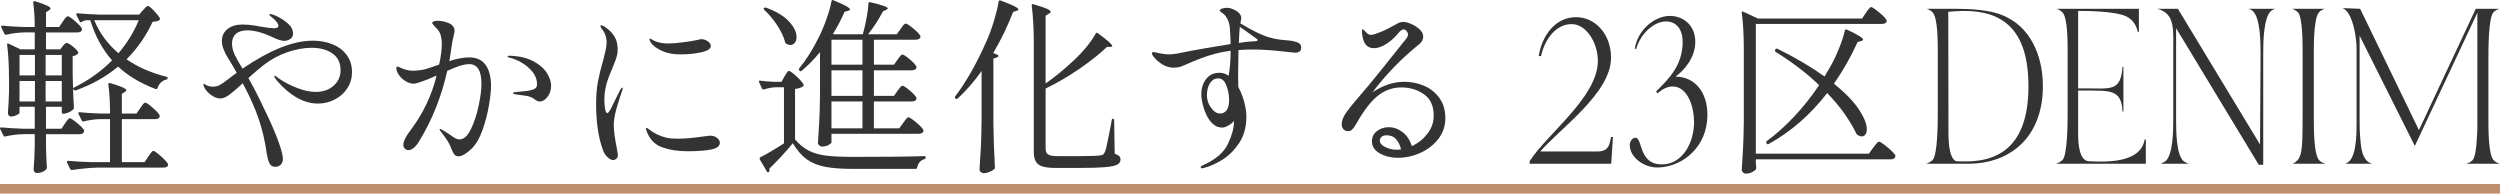
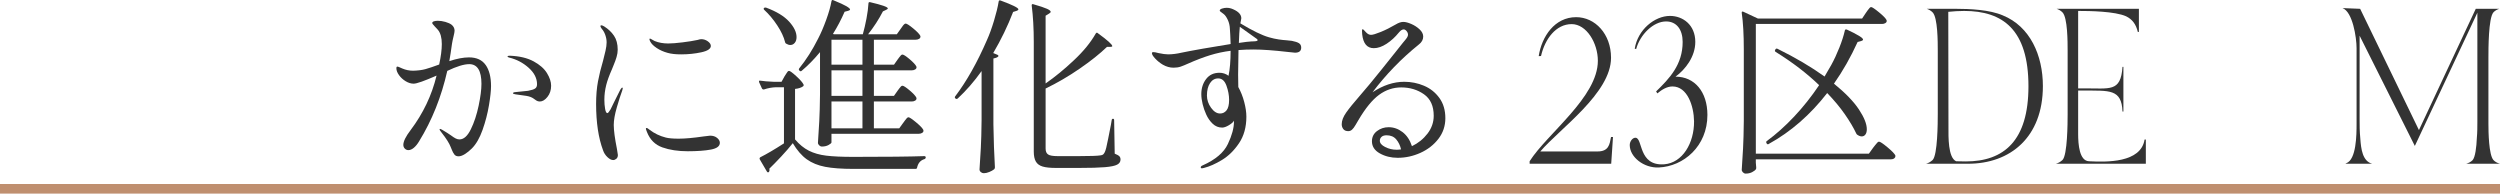
<svg xmlns="http://www.w3.org/2000/svg" height="40.227" viewBox="0 0 519.387 40.227" width="519.387">
  <g fill="#333">
-     <path d="m9.557 27.872v2.457l.039 1.481c.025 1.093.078 2.08.156 2.965 0 .129-.039.246-.117.351-.183.234-.448.429-.8.585-.351.156-.761.234-1.229.234-.182 0-.331-.078-.448-.234s-.176-.338-.176-.546c.104-1.196.182-2.729.234-4.603v-2.69h-2.301c-1.275.026-2.536.183-3.784.468-.209.053-.339 0-.391-.156l-.701-1.364c-.026-.026-.039-.078-.039-.156 0-.13.104-.195.312-.195 1.327.131 2.835.222 4.526.273h2.38v-4.563h-3.16v1.248c0 .131-.202.293-.605.488-.403.194-.813.292-1.229.292-.156 0-.293-.078-.409-.234-.117-.155-.176-.337-.176-.546.104-1.117.182-2.535.234-4.251v-2.534c0-2.912-.131-5.356-.391-7.332v-.078c0-.104.025-.169.078-.195.052-.025.13-.013.234.039l2.458 1.17h2.965v-3.51h-2.185c-1.248.025-2.483.182-3.706.468-.208.052-.338 0-.39-.156l-.663-1.365c-.026-.025-.039-.078-.039-.156 0-.129.091-.195.274-.195 1.327.13 2.795.221 4.408.273h2.301c0-1.794-.105-3.484-.313-5.07 0-.26.13-.351.391-.273 2.131.65 3.198 1.145 3.198 1.482 0 .13-.104.26-.312.39l-.624.39v3.081h2.73l.741-1.092c.104-.13.215-.285.332-.468.116-.182.24-.338.37-.468s.247-.195.352-.195c.233 0 .734.332 1.501.995s1.242 1.177 1.424 1.541c.025.13.025.261 0 .39-.156.287-.469.43-.937.43h-6.515v3.51h2.965l.507-.663c.078-.078.195-.208.352-.39.155-.182.312-.273.468-.273.234 0 .65.234 1.248.702s.975.871 1.131 1.209c.078.104.052.222-.078.351-.234.234-.585.391-1.053.469v3.705l.078 2.925c3.068-1.482 5.773-3.394 8.114-5.733-2.028-2.313-3.537-5.096-4.525-8.346h-.82c-.338.026-.663.143-.975.351-.209.131-.352.092-.43-.117l-.662-1.326c-.026-.025-.039-.078-.039-.156 0-.13.091-.195.273-.195 1.43.131 3.016.222 4.759.273h8.036l.78-.897c.104-.104.267-.279.487-.526.221-.247.409-.37.566-.37.208 0 .63.331 1.268.994.637.663 1.047 1.189 1.229 1.58.052.104.013.221-.117.351-.233.208-.702.325-1.404.351-1.379 2.964-3.186 5.564-5.423 7.8 2.341 1.613 5.097 2.822 8.271 3.627.182.026.273.131.273.312-.025.156-.13.247-.312.273-.416.104-.78.306-1.092.604-.313.3-.546.684-.702 1.151-.078.208-.222.272-.429.194-3.096-1.17-5.683-2.717-7.764-4.641-2.445 2.055-5.383 3.705-8.816 4.953h-.117c-.105 0-.195-.052-.274-.156l-.155-.195c.052 1.535.117 2.835.194 3.9 0 .156-.052.286-.155.391-.234.233-.553.441-.956.623-.403.183-.774.273-1.112.273-.208 0-.312-.104-.312-.312v-1.131h-3.277v4.563h3.199l.74-1.093c.078-.104.189-.259.332-.468.143-.208.267-.363.37-.468.104-.104.208-.156.313-.156.208 0 .708.326 1.501.976s1.281 1.157 1.463 1.521c.025.131.013.248-.039.352-.156.312-.455.468-.898.468h-6.982zm-5.5-12.207h3.199v-4.251h-3.199zm0 5.421h3.199v-4.251h-3.199zm8.778-9.672h-3.355v4.251h3.355zm-3.356 5.421v4.251h3.355v-4.251zm23.914 15.581c.806.715 1.3 1.254 1.482 1.618l.039.155c0 .416-.312.625-.936.625h-13.42c-1.665.025-3.524.194-5.579.507h-.117c-.104 0-.194-.065-.273-.195l-.663-1.365c-.026-.026-.039-.077-.039-.155 0-.131.091-.195.273-.195 1.43.13 3.017.221 4.76.273h3.94v-8.932h-2.068c-1.118.026-2.25.183-3.394.468-.208.053-.338 0-.39-.155l-.702-1.404c-.026-.025-.039-.078-.039-.156 0-.13.091-.195.273-.195 1.248.131 2.639.222 4.175.273h2.145c0-2.313-.117-4.329-.351-6.045 0-.26.13-.352.39-.273 1.248.365 2.12.663 2.614.897.493.233.741.429.741.585 0 .078-.105.195-.313.351l-.624.391v4.095h3.043l.78-1.131c.104-.13.214-.286.331-.469.117-.181.24-.337.371-.467.13-.131.246-.195.351-.195.208 0 .708.345 1.502 1.033.792.689 1.281 1.216 1.462 1.58.025.13.025.26 0 .39-.156.286-.468.429-.936.429h-6.905v8.932h4.72l.78-1.171c.104-.13.228-.305.37-.526.143-.221.267-.383.371-.487s.208-.156.312-.156c.208 0 .715.358 1.522 1.073zm-13.81-28.217c1.093 2.652 2.77 4.939 5.033 6.863 1.82-2.157 3.225-4.445 4.213-6.863z" />
-     <path d="m69.053 9.191c1.236.494 2.224 1.234 2.965 2.223.741.988 1.113 2.184 1.113 3.588 0 1.223-.319 2.327-.956 3.315-.638.988-1.501 1.769-2.594 2.34-1.092.572-2.276.858-3.55.858-1.43 0-2.861-.396-4.291-1.19-1.43-.792-2.822-1.97-4.174-3.529-.39-.468-.585-.78-.585-.936 0-.078.039-.117.117-.117s.215.078.409.233c.195.156.384.3.566.43 1.118.754 2.374 1.391 3.765 1.911s2.634.779 3.726.779c1.535 0 2.783-.429 3.745-1.286.962-.858 1.444-1.938 1.444-3.237 0-1.534-.567-2.691-1.698-3.472-1.131-.779-2.568-1.17-4.311-1.17-1.56 0-3.225.3-4.993.897-1.769.599-3.395 1.47-4.876 2.613-.729.546-1.821 1.469-3.277 2.769.832 1.457 1.586 2.88 2.262 4.271.676 1.392 1.327 2.749 1.951 4.075.989 2.133 1.729 3.927 2.223 5.383s.741 2.496.741 3.119c0 .442-.143.819-.429 1.131s-.663.469-1.131.469c-.599 0-1.015-.254-1.248-.761-.234-.507-.416-1.163-.546-1.97-.364-2.651-.944-5.115-1.736-7.391-.794-2.274-1.879-4.686-3.258-7.234-1.17 1.092-2.107 1.892-2.809 2.398-.701.508-1.313.761-1.834.761-.676 0-1.371-.279-2.087-.839-.716-.559-1.177-1.163-1.385-1.812-.026-.078-.039-.17-.039-.273s.025-.156.078-.156c.052 0 .143.053.274.156.415.312.961.468 1.638.468.546 0 1.053-.137 1.521-.409.469-.273 1.04-.683 1.717-1.229l.936-.702.741-.546c-.546-1.014-1.184-2.093-1.912-3.237-.78-1.273-1.17-2.404-1.17-3.393 0-1.015.39-1.833 1.17-2.457s1.82-.937 3.121-.937c.832 0 1.729.078 2.692.234l.78.156c1.561.26 2.561.39 3.004.39.65 0 .976-.169.976-.507 0-.416-.378-.949-1.131-1.599-.053-.052-.19-.162-.41-.332-.221-.169-.331-.305-.331-.409 0-.078.052-.117.156-.117.233 0 .65.13 1.247.39.859.391 1.659.904 2.4 1.541.74.637 1.112 1.358 1.112 2.164 0 .468-.195.833-.585 1.093-.391.26-.807.39-1.248.39-.599 0-1.444-.273-2.536-.819-1.951-.91-3.667-1.365-5.15-1.365-1.014 0-1.794.241-2.341.722-.546.481-.819 1.15-.819 2.009 0 .754.188 1.534.566 2.34.376.807.916 1.769 1.619 2.886 5.67-3.874 10.533-5.811 14.59-5.811 1.483 0 2.841.247 4.076.741z" />
    <path d="m100.903 13.5c.74 1.054 1.112 2.516 1.112 4.388 0 .937-.144 2.263-.43 3.979s-.728 3.419-1.326 5.108c-.599 1.691-1.34 2.978-2.224 3.861-.468.468-.949.858-1.443 1.17s-.937.469-1.327.469-.683-.131-.878-.391c-.194-.26-.358-.559-.487-.896-.131-.338-.221-.56-.274-.664-.286-.753-.91-1.741-1.872-2.963-.287-.338-.43-.572-.43-.703 0-.051.039-.077.117-.077.13 0 .637.286 1.522.857l.701.468c.416.312.754.533 1.015.664.26.13.52.194.78.194.884 0 1.671-.702 2.361-2.106.689-1.403 1.229-3.035 1.619-4.894s.585-3.374.585-4.544c0-2.73-.846-4.095-2.536-4.095-1.092 0-2.614.468-4.564 1.403-1.223 5.408-3.174 10.283-5.852 14.625-.338.572-.702 1.021-1.092 1.346-.39.326-.768.488-1.131.488-.286 0-.533-.104-.741-.312s-.312-.468-.312-.78c0-.728.507-1.755 1.521-3.081 2.6-3.457 4.395-7.228 5.383-11.31-2.549 1.118-4.135 1.677-4.759 1.677-.546 0-1.099-.169-1.658-.507-.56-.338-1.021-.761-1.385-1.268s-.546-.981-.546-1.423c0-.234.064-.352.195-.352.104 0 .266.053.487.156.221.104.396.182.527.233.728.312 1.483.468 2.262.468 1.015-.025 1.873-.136 2.575-.331.702-.194 1.651-.513 2.847-.955.364-1.69.546-3.106.546-4.251 0-1.326-.273-2.314-.819-2.965-.183-.207-.423-.468-.722-.779-.299-.312-.448-.52-.448-.624 0-.156.11-.273.331-.351s.5-.117.839-.117c.493 0 1.014.078 1.56.234s.976.352 1.287.585c.416.338.624.755.624 1.248 0 .209-.078.624-.233 1.248-.131.521-.234 1.027-.313 1.521-.183 1.352-.364 2.535-.546 3.549 1.56-.52 2.926-.78 4.096-.78 1.561 0 2.712.526 3.453 1.579zm9.947-.76c1.287.702 2.217 1.521 2.79 2.457.571.936.858 1.807.858 2.613 0 .91-.253 1.684-.761 2.32-.507.637-1.033.955-1.58.955-.312 0-.599-.098-.859-.293-.26-.194-.416-.305-.468-.331-.364-.26-.858-.441-1.482-.546-.624-.104-1.366-.208-2.224-.312-.364-.051-.546-.129-.546-.233 0-.13.156-.208.468-.234 1.691-.182 2.575-.272 2.653-.272.702-.13 1.19-.286 1.463-.469.273-.182.409-.48.409-.896 0-1.248-.585-2.392-1.755-3.432s-2.51-1.742-4.019-2.106c-.233-.052-.351-.13-.351-.233 0-.104.156-.156.468-.156 2.003.078 3.648.468 4.935 1.17z" />
    <path d="m126.204 32.649c-.429-.402-.735-.878-.916-1.423-.963-2.574-1.444-5.785-1.444-9.634 0-1.741.13-3.302.39-4.68s.612-2.808 1.054-4.29c.182-.702.351-1.391.507-2.067.155-.676.233-1.261.233-1.755s-.091-1-.273-1.521c-.183-.521-.416-.937-.702-1.248-.208-.286-.313-.481-.313-.585 0-.13.052-.195.156-.195.156 0 .364.078.624.234.859.546 1.541 1.195 2.048 1.949.507.755.761 1.717.761 2.887 0 .494-.078 1.001-.234 1.521-.156.521-.338 1.027-.546 1.521-.209.494-.338.819-.391.975-.598 1.353-1.001 2.457-1.209 3.315-.26 1.014-.39 2.041-.39 3.081 0 .676.052 1.306.156 1.892.104.584.26.877.468.877.13 0 .352-.26.663-.779l.702-1.443 1.327-2.652c.182-.285.312-.429.39-.429s.117.052.117.155l-.117.469c-.338.91-.716 2.086-1.131 3.529-.416 1.443-.624 2.646-.624 3.607 0 1.118.221 2.782.663 4.992.13.702.195 1.118.195 1.248 0 .338-.105.598-.313.779s-.429.273-.663.273c-.364 0-.761-.201-1.19-.604zm11.411-2.028c-1.508-.532-2.574-1.592-3.198-3.178-.156-.391-.234-.624-.234-.702 0-.104.052-.156.156-.156.078 0 .175.046.292.137s.215.163.293.214c1.014.78 2.145 1.326 3.394 1.639.598.156 1.496.234 2.692.234 1.327 0 3.056-.156 5.188-.469l1.327-.156c.598 0 1.085.156 1.463.469.376.312.566.65.566 1.014 0 .702-.618 1.17-1.853 1.404-1.236.233-2.842.351-4.818.351-2.004 0-3.759-.267-5.267-.8zm1.093-19.636c-.859-.234-1.62-.572-2.283-1.015-.663-.441-1.112-.896-1.346-1.365-.104-.207-.155-.363-.155-.468 0-.077.039-.116.117-.116.077 0 .214.064.409.194.195.131.383.234.566.312.832.338 1.768.507 2.808.507.728 0 1.723-.078 2.984-.234 1.262-.156 2.308-.324 3.141-.507.313-.104.56-.156.741-.156.494 0 .949.15 1.366.448.415.3.624.618.624.956 0 .599-.663 1.04-1.99 1.326s-2.718.429-4.174.429c-1.145 0-2.081-.104-2.808-.312z" />
    <path d="m162.989 15.86c.078-.104.182-.267.312-.487s.24-.384.332-.488c.091-.104.188-.156.292-.156.208 0 .715.371 1.522 1.112.806.741 1.3 1.306 1.482 1.696.078.131.052.26-.078.39-.39.286-.949.468-1.677.546v10.491c.884 1.04 1.839 1.82 2.867 2.34 1.028.521 2.237.865 3.628 1.034s3.27.253 5.637.253c6.788 0 11.69-.052 14.707-.155.208 0 .313.091.313.272 0 .156-.092.272-.274.351-.807.234-1.314.819-1.522 1.756-.025.182-.13.272-.312.272h-12.913c-2.419 0-4.376-.144-5.871-.429-1.497-.287-2.77-.807-3.823-1.561s-2.022-1.871-2.906-3.354c-.651.832-1.451 1.755-2.399 2.769-.949 1.015-1.775 1.858-2.477 2.535.025.052.039.143.039.273 0 .155-.039.286-.117.39-.156.156-.299.13-.429-.078l-1.483-2.535c-.026-.025-.039-.078-.039-.155 0-.104.052-.195.156-.273 1.3-.649 2.938-1.612 4.915-2.886v-11.661h-1.638c-.859.026-1.705.183-2.536.468h-.078c-.131 0-.234-.064-.313-.195l-.585-1.287-.039-.155c0-.182.091-.247.274-.195.65.104 1.599.183 2.847.234h1.561l.624-1.131zm-4.252-14.196c.104-.104.246-.13.429-.078 2.159.807 3.751 1.774 4.779 2.905s1.541 2.204 1.541 3.218c0 .494-.124.891-.371 1.189s-.553.448-.916.448c-.287 0-.572-.091-.859-.272-.13-.052-.208-.156-.234-.312-.26-1.065-.799-2.223-1.619-3.471s-1.723-2.327-2.711-3.237c-.156-.156-.17-.285-.039-.39zm28.907 23.868c.078-.104.195-.267.352-.487.155-.221.292-.391.409-.508s.228-.175.331-.175c.208 0 .728.345 1.561 1.033.832.689 1.339 1.216 1.521 1.579.026.053.039.117.039.195 0 .183-.098.332-.292.448-.195.117-.423.176-.683.176h-18.14v1.794c0 .131-.195.307-.585.526-.391.222-.859.332-1.405.332-.208 0-.397-.085-.566-.254-.17-.169-.254-.345-.254-.526.104-1.533.195-3.022.274-4.466.078-1.442.13-3.334.156-5.674v-8.697c-1.248 1.508-2.51 2.795-3.784 3.86-.156.156-.313.156-.468 0l-.039-.038c-.131-.13-.144-.273-.039-.43 1.455-1.794 2.769-3.86 3.94-6.2.572-1.093 1.131-2.393 1.677-3.9.547-1.508.91-2.795 1.093-3.861.052-.259.194-.324.429-.195 1.274.521 2.165.93 2.673 1.229.507.299.76.527.76.683 0 .104-.13.195-.39.273l-.741.195c-.702 1.612-1.508 3.146-2.419 4.602l.195.078h6.008c.286-1.014.539-2.106.761-3.276.221-1.17.357-2.209.409-3.12 0-.234.117-.325.351-.273 2.445.572 3.667 1.001 3.667 1.287 0 .104-.116.208-.351.312l-.663.312c-.858 1.664-1.886 3.25-3.082 4.758h5.969l.78-1.092c.104-.13.215-.286.332-.468.116-.182.239-.337.37-.468.13-.129.247-.194.351-.194.234 0 .754.331 1.561.994.806.663 1.3 1.177 1.482 1.54l.039.156c0 .209-.098.371-.292.488-.195.116-.436.175-.722.175h-8.661v5.188h4.174l.741-1.054c.078-.104.189-.253.332-.448.143-.194.266-.345.37-.448.104-.104.208-.156.312-.156.234 0 .729.318 1.483.955.754.638 1.222 1.139 1.405 1.502.025.053.039.117.039.195 0 .182-.098.331-.293.448s-.423.176-.683.176h-7.88v5.304h4.174l.741-1.053c.078-.104.189-.254.332-.449.143-.194.266-.344.37-.448s.208-.155.312-.155c.234 0 .729.318 1.483.955s1.222 1.138 1.405 1.502c.025.052.039.116.039.194 0 .183-.098.331-.293.448s-.423.176-.683.176h-7.88v5.577h5.267l.819-1.131zm-8.466-12.09v-5.188h-6.436v5.188zm-6.436 6.474h6.436v-5.304h-6.436zm0 6.747h6.436v-5.577h-6.436z" />
    <path d="m203.927 14.767c-1.535 2.159-3.185 4.057-4.955 5.694-.182.131-.338.131-.468 0l-.039-.039c-.13-.13-.13-.272 0-.429 2.367-3.12 4.565-7.02 6.593-11.7.494-1.092.976-2.411 1.444-3.958.468-1.546.793-2.879.975-3.998.026-.234.156-.312.391-.234 2.47.911 3.706 1.521 3.706 1.833 0 .13-.117.234-.352.312l-.741.234c-1.118 2.913-2.496 5.759-4.135 8.541l.859.352c.104.053.176.111.214.176.039.064.02.137-.058.215-.209.182-.533.312-.976.39v13.688c.052 3.251.156 6.228.313 8.932 0 .155-.053.285-.156.39-.261.208-.599.396-1.014.565-.417.169-.794.254-1.132.254-.233 0-.443-.078-.624-.234s-.273-.338-.273-.546c.104-1.534.195-3.022.273-4.466.078-1.443.13-3.334.156-5.674v-10.297zm13.302 2.574c1.976-1.378 3.927-2.977 5.852-4.797 2.003-1.872 3.523-3.73 4.564-5.577.13-.208.274-.233.43-.077 2.002 1.456 3.004 2.353 3.004 2.69 0 .104-.131.156-.391.156h-.702c-1.482 1.43-3.374 2.938-5.675 4.523-2.301 1.587-4.662 2.964-7.081 4.134v12.48c0 .572.169.975.508 1.209.337.234.988.352 1.95.352h4.526c2.314 0 3.784-.053 4.408-.156.26-.025.448-.091.566-.195.117-.104.228-.26.331-.468.182-.338.416-1.261.702-2.77.286-1.507.481-2.495.585-2.964l.156-.936c.025-.182.117-.273.273-.273s.234.104.234.312l.117 6.941c.468.183.786.357.955.527.169.169.254.396.254.682 0 .469-.234.825-.702 1.072s-1.314.423-2.536.527c-1.223.104-3.03.156-5.422.156h-4.759c-1.197 0-2.12-.098-2.77-.293s-1.118-.54-1.404-1.033c-.287-.494-.43-1.184-.43-2.067v-22.735c0-2.833-.143-5.368-.429-7.604v-.078c0-.208.117-.273.352-.195 1.352.39 2.288.702 2.808.937.52.233.78.442.78.624 0 .13-.117.26-.352.39l-.702.429v14.079z" />
    <path d="m269.863 8.976c.312.195.468.501.468.916 0 .702-.429 1.054-1.287 1.054-.026 0-.533-.052-1.521-.156-2.913-.338-5.293-.507-7.14-.507-1.067 0-2.093.039-3.081.117-.053 2.236-.078 3.938-.078 5.108 0 1.248.013 2.106.039 2.574.52.937.929 1.97 1.229 3.101.298 1.131.448 2.151.448 3.062 0 2.158-.507 3.991-1.522 5.499-1.014 1.508-2.198 2.672-3.55 3.49-1.352.819-2.6 1.371-3.745 1.658-.182.051-.312.077-.39.077-.183 0-.274-.065-.274-.194 0-.183.143-.326.43-.43 2.627-1.17 4.363-2.645 5.208-4.426s1.268-3.335 1.268-4.661v-.194c-.13.286-.475.598-1.033.936-.56.338-1.034.507-1.424.507-.754 0-1.411-.267-1.97-.8-.559-.532-1.008-1.176-1.345-1.93-.313-.676-.56-1.391-.741-2.146-.183-.754-.274-1.442-.274-2.067 0-1.221.332-2.268.995-3.139.662-.871 1.592-1.307 2.789-1.307.676 0 1.3.208 1.873.624.286-1.378.429-3.106.429-5.188-1.456.183-2.881.487-4.272.917-1.391.429-2.906 1.008-4.544 1.735-.572.261-1.079.468-1.522.624s-.949.234-1.521.234c-.755 0-1.497-.208-2.224-.624-.572-.338-1.092-.754-1.56-1.248s-.702-.871-.702-1.132c0-.155.091-.233.274-.233.259 0 .611.065 1.053.194.858.183 1.534.273 2.029.273.858 0 1.794-.117 2.808-.351.988-.208 2.477-.487 4.467-.839 1.989-.351 3.894-.669 5.715-.955-.052-1.534-.104-2.6-.156-3.198-.025-.649-.169-1.254-.429-1.813s-.533-.956-.819-1.189c-.183-.156-.371-.299-.567-.429-.194-.129-.292-.234-.292-.312 0-.182.162-.325.487-.429s.644-.156.956-.156c.468 0 .922.104 1.365.312 1.118.494 1.678 1.118 1.678 1.872 0 .104-.065.455-.195 1.053 2.497 1.508 4.473 2.47 5.929 2.886.728.209 1.405.357 2.029.448.624.092 1.17.15 1.638.176.65.052 1.014.091 1.092.117.676.13 1.17.292 1.483.487zm-15.038 13.943c.351-.441.527-1.17.527-2.184 0-.937-.183-1.911-.546-2.925-.365-1.015-.937-1.521-1.717-1.521-.701 0-1.267.325-1.697.975-.429.65-.644 1.509-.644 2.574 0 .91.286 1.762.859 2.555.571.793 1.196 1.189 1.873 1.189.546 0 .994-.221 1.346-.663zm5.734-14.333c.247-.012.429-.038.546-.077s.176-.098.176-.176c0-.104-.085-.208-.254-.312s-.279-.182-.331-.234l-3.121-2.223c-.078.728-.144 1.846-.195 3.354 1.17-.182 2.042-.285 2.614-.312.13 0 .318-.006.566-.02z" />
    <path d="m295.833 17.81c1.3.545 2.366 1.391 3.199 2.534.831 1.145 1.247 2.549 1.247 4.212 0 1.613-.481 3.043-1.443 4.29-.962 1.248-2.205 2.218-3.726 2.905-1.522.689-3.101 1.034-4.74 1.034-1.379 0-2.614-.306-3.706-.917-1.092-.61-1.638-1.449-1.638-2.516 0-.883.351-1.592 1.053-2.125.702-.532 1.508-.8 2.419-.8 1.039 0 2.003.339 2.887 1.015s1.535 1.651 1.951 2.925c1.3-.624 2.38-1.495 3.238-2.613.858-1.117 1.287-2.353 1.287-3.705 0-2.028-.676-3.516-2.028-4.466-1.353-.948-2.926-1.423-4.72-1.423-1.666 0-3.199.514-4.604 1.54-1.405 1.027-2.835 2.776-4.291 5.246-.13.208-.325.539-.585.994s-.507.787-.741.994c-.233.209-.494.312-.78.312-.469 0-.814-.143-1.034-.429s-.331-.624-.331-1.015c0-.728.305-1.527.916-2.398s1.541-2.021 2.79-3.451c1.274-1.456 2.795-3.289 4.564-5.499 1.768-2.21 2.848-3.562 3.238-4.056l1.209-1.521c.13-.156.292-.351.487-.585.195-.233.338-.435.429-.604s.137-.332.137-.487c0-.26-.098-.507-.292-.741-.195-.234-.398-.351-.605-.351-.313 0-.651.221-1.015.663-.754.936-1.599 1.709-2.535 2.32-.937.611-1.821.916-2.653.916-1.405 0-2.211-.961-2.419-2.886l-.039-.741c0-.207.052-.312.156-.312.078 0 .298.208.663.624.337.364.689.546 1.053.546s1.039-.201 2.029-.604c.988-.403 2.014-.917 3.081-1.541.599-.363 1.132-.546 1.6-.546.442 0 .994.144 1.658.429.663.287 1.242.663 1.736 1.131s.741.962.741 1.481c0 .65-.312 1.209-.936 1.678-3.615 2.912-6.814 6.214-9.597 9.905 2.185-1.456 4.382-2.184 6.594-2.184 1.429 0 2.795.272 4.096.819zm-4.759 13.221c-.183-.806-.514-1.495-.995-2.067-.482-.571-1.151-.858-2.008-.858-.469 0-.82.111-1.054.332-.233.221-.351.487-.351.8 0 .494.37.93 1.112 1.306.741.378 1.54.566 2.399.566.234 0 .532-.025.898-.078z" />
    <path d="m317.787 34.019v-.518c3.627-5.735 14.176-13.32 14.176-20.869 0-3.7-2.369-7.623-5.441-7.623-3.258 0-5.552 3.071-6.367 6.624l-.481.036c.629-4.106 3.331-8.103 7.773-8.103 3.96 0 7.255 3.515 7.255 8.437 0 7.363-10.66 14.727-14.695 19.463h11.881c2.332 0 2.516-1.443 2.813-2.997h.406l-.37 5.55h-16.951z" />
    <path d="m339.771 28.617c1.591 0 .519 5.921 5.996 5.514 3.775-.296 6.219-4.403 6.181-8.918-.037-3.145-1.37-7.252-4.479-7.252-1.147 0-2.22.666-3.145 1.443l-.26-.407c2.776-2.701 5.515-5.551 5.515-10.287 0-2.553-1.258-4.255-3.442-4.255-2.665 0-5.404 2.738-6.218 5.735l-.296-.074c.629-3.959 4.145-6.809 7.328-6.809 2.665 0 5.255 1.851 5.255 5.402 0 3.071-2.073 5.735-4.109 7.216 3.961 0 6.626 3.146 6.626 7.955 0 6.513-4.959 10.694-10.104 10.916-3.109.148-6.033-2.183-6.033-4.662 0-.74.555-1.518 1.184-1.518z" />
    <path d="m387.644 2.677c.078-.129.201-.305.37-.526s.306-.39.409-.507.208-.176.313-.176c.208 0 .747.358 1.619 1.073.871.715 1.398 1.254 1.581 1.619.025.052.039.117.039.195 0 .182-.098.332-.293.449s-.423.175-.683.175h-26.216v26.949h23.485l.897-1.248c.104-.129.247-.312.429-.546.182-.233.332-.409.449-.526s.228-.176.331-.176c.234 0 .806.378 1.716 1.131.91.755 1.469 1.326 1.678 1.717.025.13.013.26-.039.39-.156.286-.455.429-.898.429h-28.049v.702l.078.937v.194c0 .078-.014.144-.039.195-.156.234-.429.448-.82.644-.39.195-.832.293-1.326.293-.209 0-.398-.085-.566-.254-.17-.17-.254-.345-.254-.526.104-1.534.195-3.022.274-4.466.077-1.443.129-3.334.155-5.674v-14.898c0-3.067-.143-5.59-.429-7.566v-.078c0-.104.032-.169.098-.195.064-.026.149-.013.253.039l3.004 1.403h21.652l.78-1.17zm-20.169 27.223c-.156.13-.3.104-.43-.078l-.038-.078c-.105-.182-.092-.325.038-.43 1.924-1.403 3.823-3.1 5.696-5.089s3.602-4.166 5.189-6.532c-2.497-2.418-5.501-4.719-9.012-6.903-.182-.104-.221-.247-.116-.429l.039-.078c.104-.182.246-.234.429-.156 3.745 1.847 7.009 3.771 9.792 5.771l1.404-2.418c.599-1.092 1.158-2.294 1.678-3.607.52-1.312.897-2.488 1.131-3.529.025-.207.169-.272.429-.195 2.237 1.041 3.355 1.73 3.355 2.067 0 .131-.131.234-.391.312l-.74.194c-1.431 3.146-3.069 6.032-4.915 8.658 2.366 1.925 4.096 3.712 5.188 5.362 1.092 1.651 1.638 3.022 1.638 4.114 0 .469-.097.833-.292 1.093s-.448.39-.761.39c-.286 0-.599-.117-.936-.351-.078-.052-.144-.13-.195-.234-.572-1.222-1.366-2.561-2.38-4.017s-2.237-2.926-3.667-4.407c-3.511 4.524-7.556 8.048-12.132 10.569z" />
    <path d="m401.508 33.243c1.036-.999 1.074-7.733 1.074-9.51v-13.173c0-1.813 0-6.92-1.074-7.993-.37-.37-.778-.592-1.222-.74h5.96c2.998 0 7.107.185 9.846 1.369 5.663 2.294 8.328 8.289 8.328 14.69 0 10.62-6.773 16.133-15.545 16.133h-8.735c.518-.147.925-.369 1.37-.776zm4.885.259 1.999.037c7.921 0 13.029-4.293 13.029-15.615 0-11.767-5.33-15.652-13.362-15.652-1.11 0-2.183.074-3.294.186l.037 24.052c0 1.85-.111 6.216 1.591 6.993z" />
    <path d="m428.487 33.243c1.036-.999 1.074-7.733 1.074-9.51v-13.173c0-1.813 0-6.92-1.074-7.993-.369-.37-.777-.592-1.221-.74h17.101v4.811h-.223c-.37-1.592-1.147-2.628-2.443-3.257-2.332-1.036-7.55-1.11-9.956-1.11v16.097h1.111c5.44-.074 7.736.888 8.106-4.478h.185v9.287h-.185c-.186-4.736-2.739-4.329-8.106-4.365h-1.111v8.991c0 2.22.259 5.624 2.257 5.698 3.627.186 10.771.37 11.548-4.514h.259v5.031h-18.692c.519-.147.926-.369 1.37-.776z" />
-     <path d="m448.214 1.828h4.256l17.063 28.195.111-18.501v-.629c0-2.22-.074-7.327-1.666-8.659-.222-.185-.555-.333-.851-.407h5.552c-.26.074-.593.222-.815.407-1.591 1.332-1.666 6.439-1.666 8.659v23.349h-.925l-17.175-28.381v18.945c0 2.22 0 7.438 1.592 8.695.296.223.703.407 1.036.518h-5.848c.296-.11.666-.295.999-.518 1.591-1.332 1.628-6.364 1.628-8.695v-13.913c0-4.736.444-8.066-3.294-9.065z" />
-     <path d="m482.969 1.828c-.407.147-.926.37-1.185.74-.592.555-.888 2.775-.999 4.7-.111 1.961-.074 4.033-.074 4.773v13.172c0 1.851.037 6.846 1.074 8.03.296.407.888.629 1.37.776h-6.885c.26-.11.556-.222.74-.48.37-.223.629-.592.815-1.147.37-.776.481-2.627.518-4.292.037-1.702.037-3.479.037-4.366v-13.173c0-1.739-.037-7.067-.962-7.993-.37-.37-.815-.592-1.221-.74h6.773z" />
    <path d="m490.332 1.828 12.214 25.198 11.807-25.198h4.886c-.444.147-.889.37-1.222.74-1.036 1.184-1.036 7.585-1.036 9.473v13.653c0 1.739.074 6.438 1.036 7.549.37.407.852.629 1.37.776h-7.032c.481-.147.925-.332 1.332-.739.555-.593.815-2.738.888-4.589.111-1.184.111-2.405.111-3.404v-22.646l-12.992 27.679-11.474-22.905v17.392c0 1.109 0 2.553.148 3.996.148 2.109.444 4.699 2.48 5.217h-5.738s.111 0 .26-.037q.037 0 .074-.073c2.109-.74 2.146-5.921 2.146-8.178v-15.726c0-2.221-.814-7.549-2.924-8.326l3.664.148z" />
  </g>
  <path d="m0 38.227h519.387v2h-519.387z" fill="#bf8f6f" />
</svg>